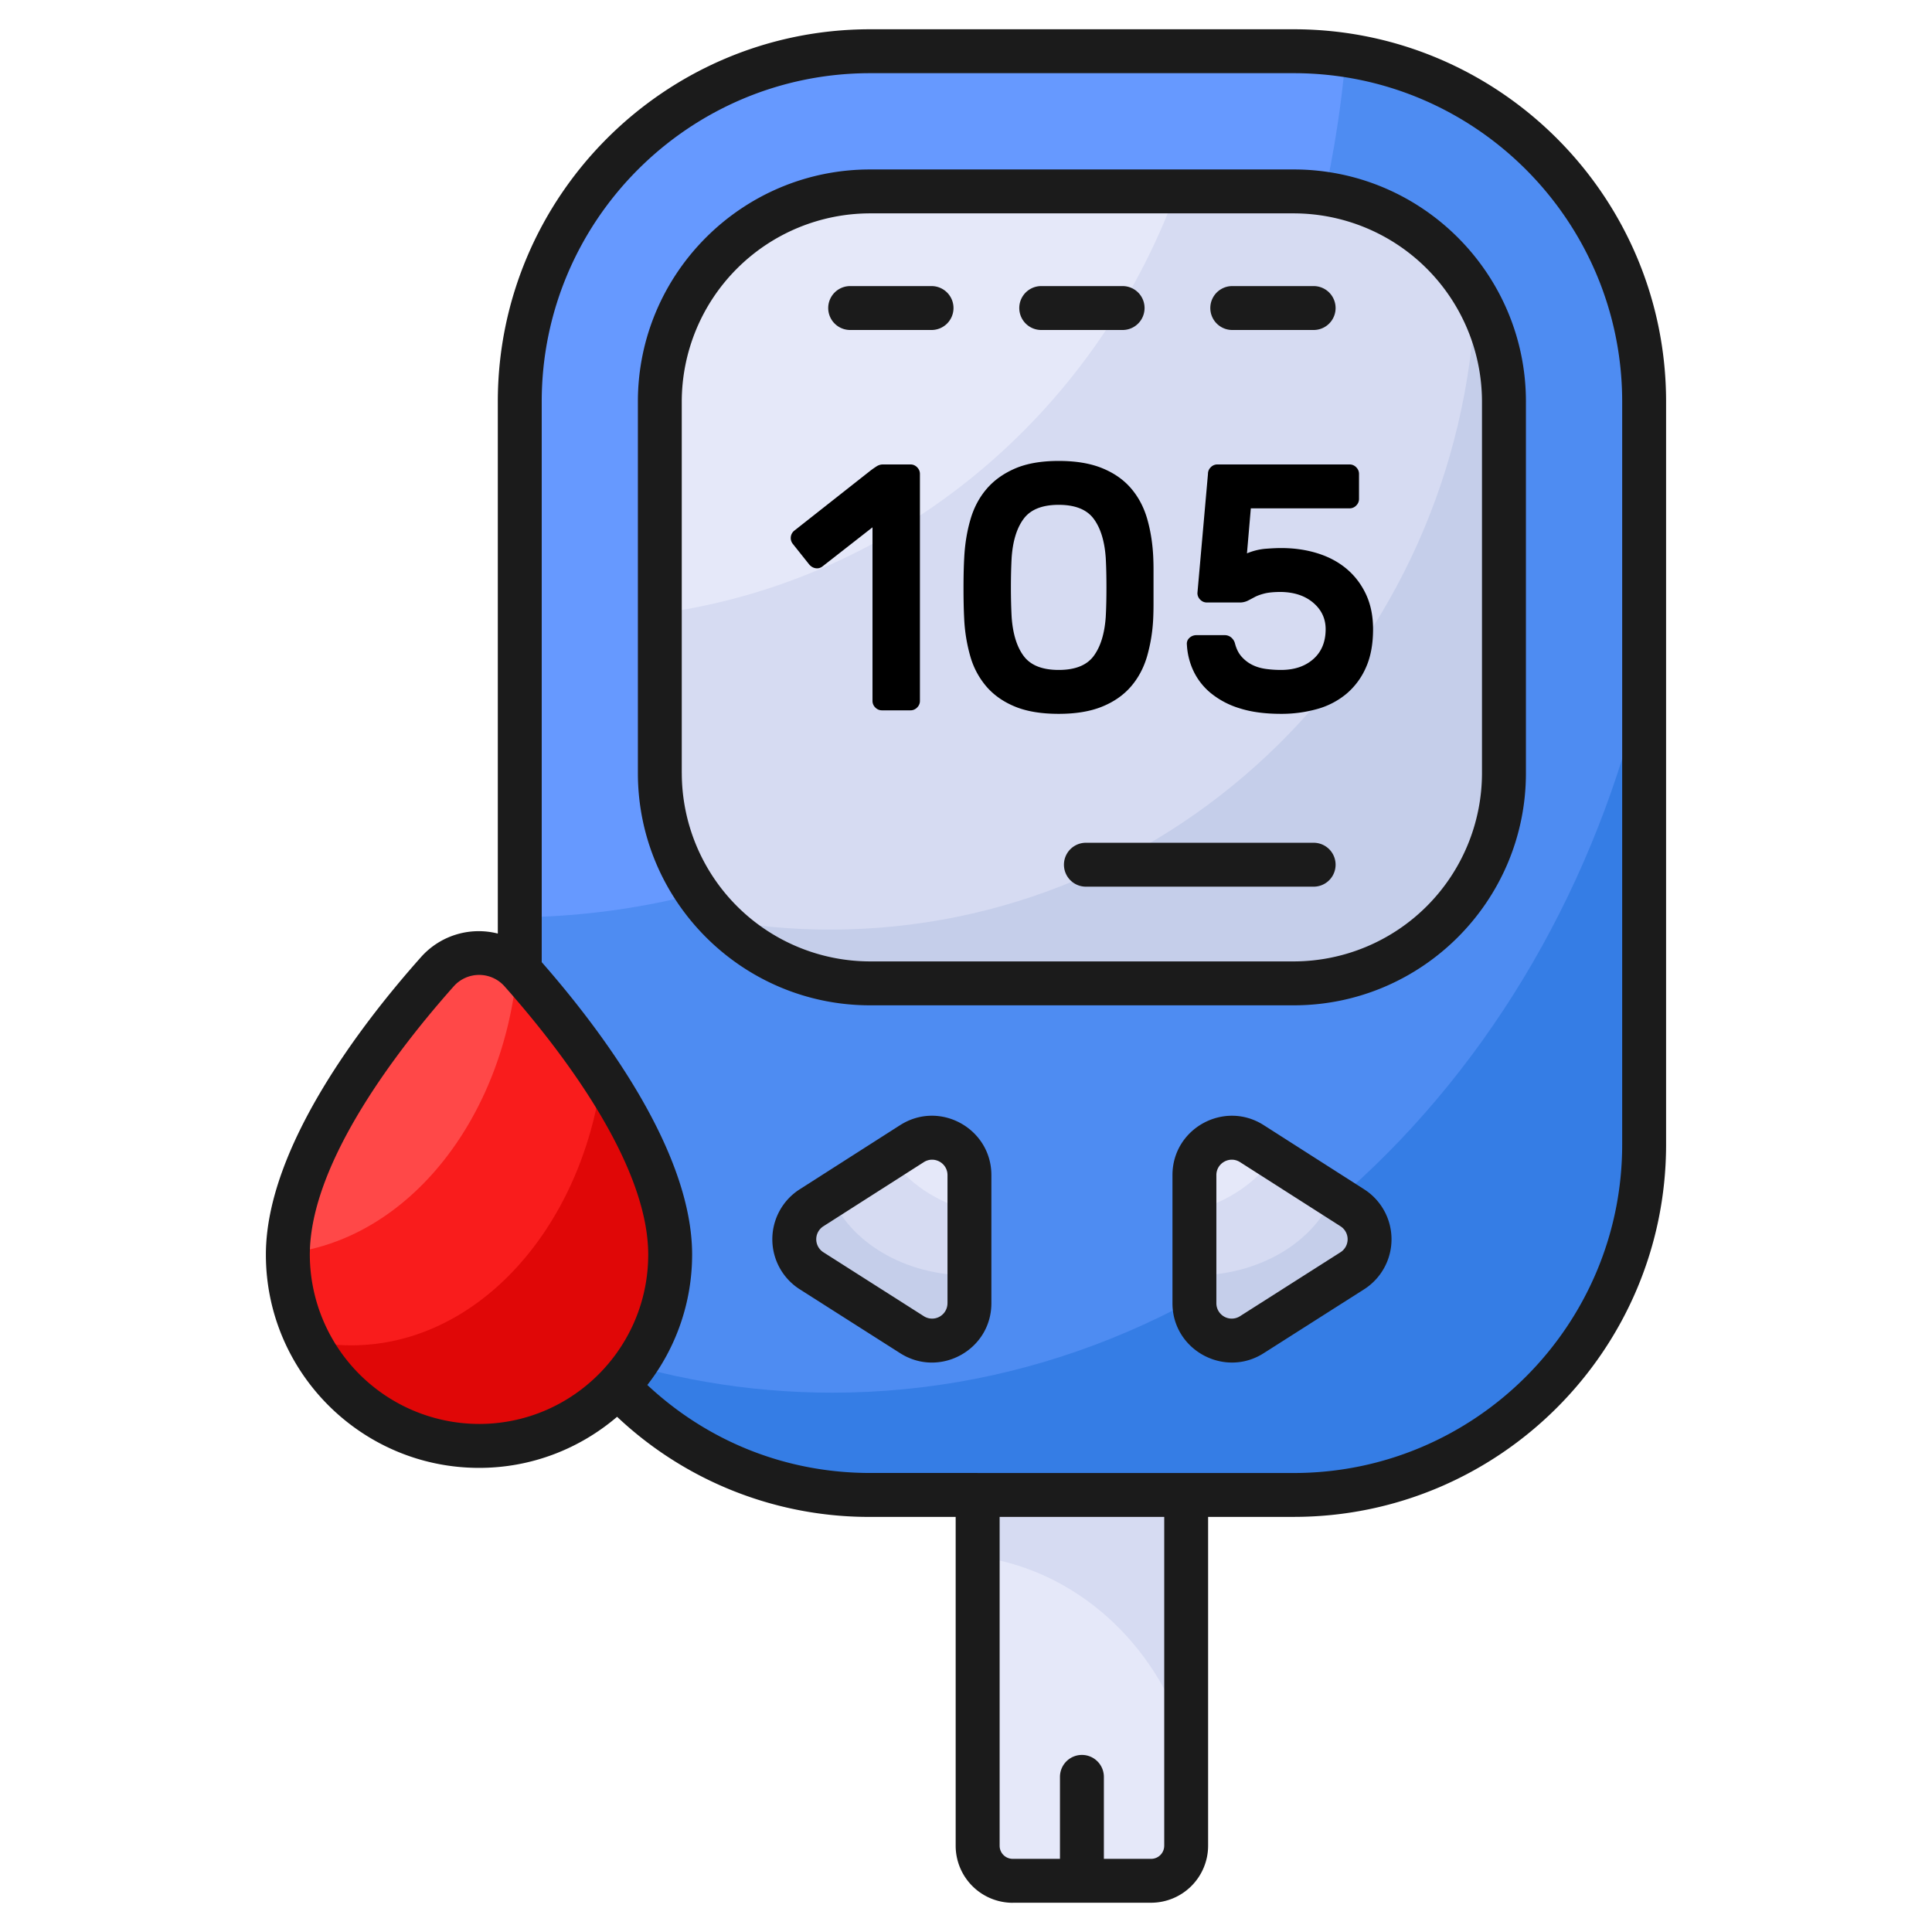
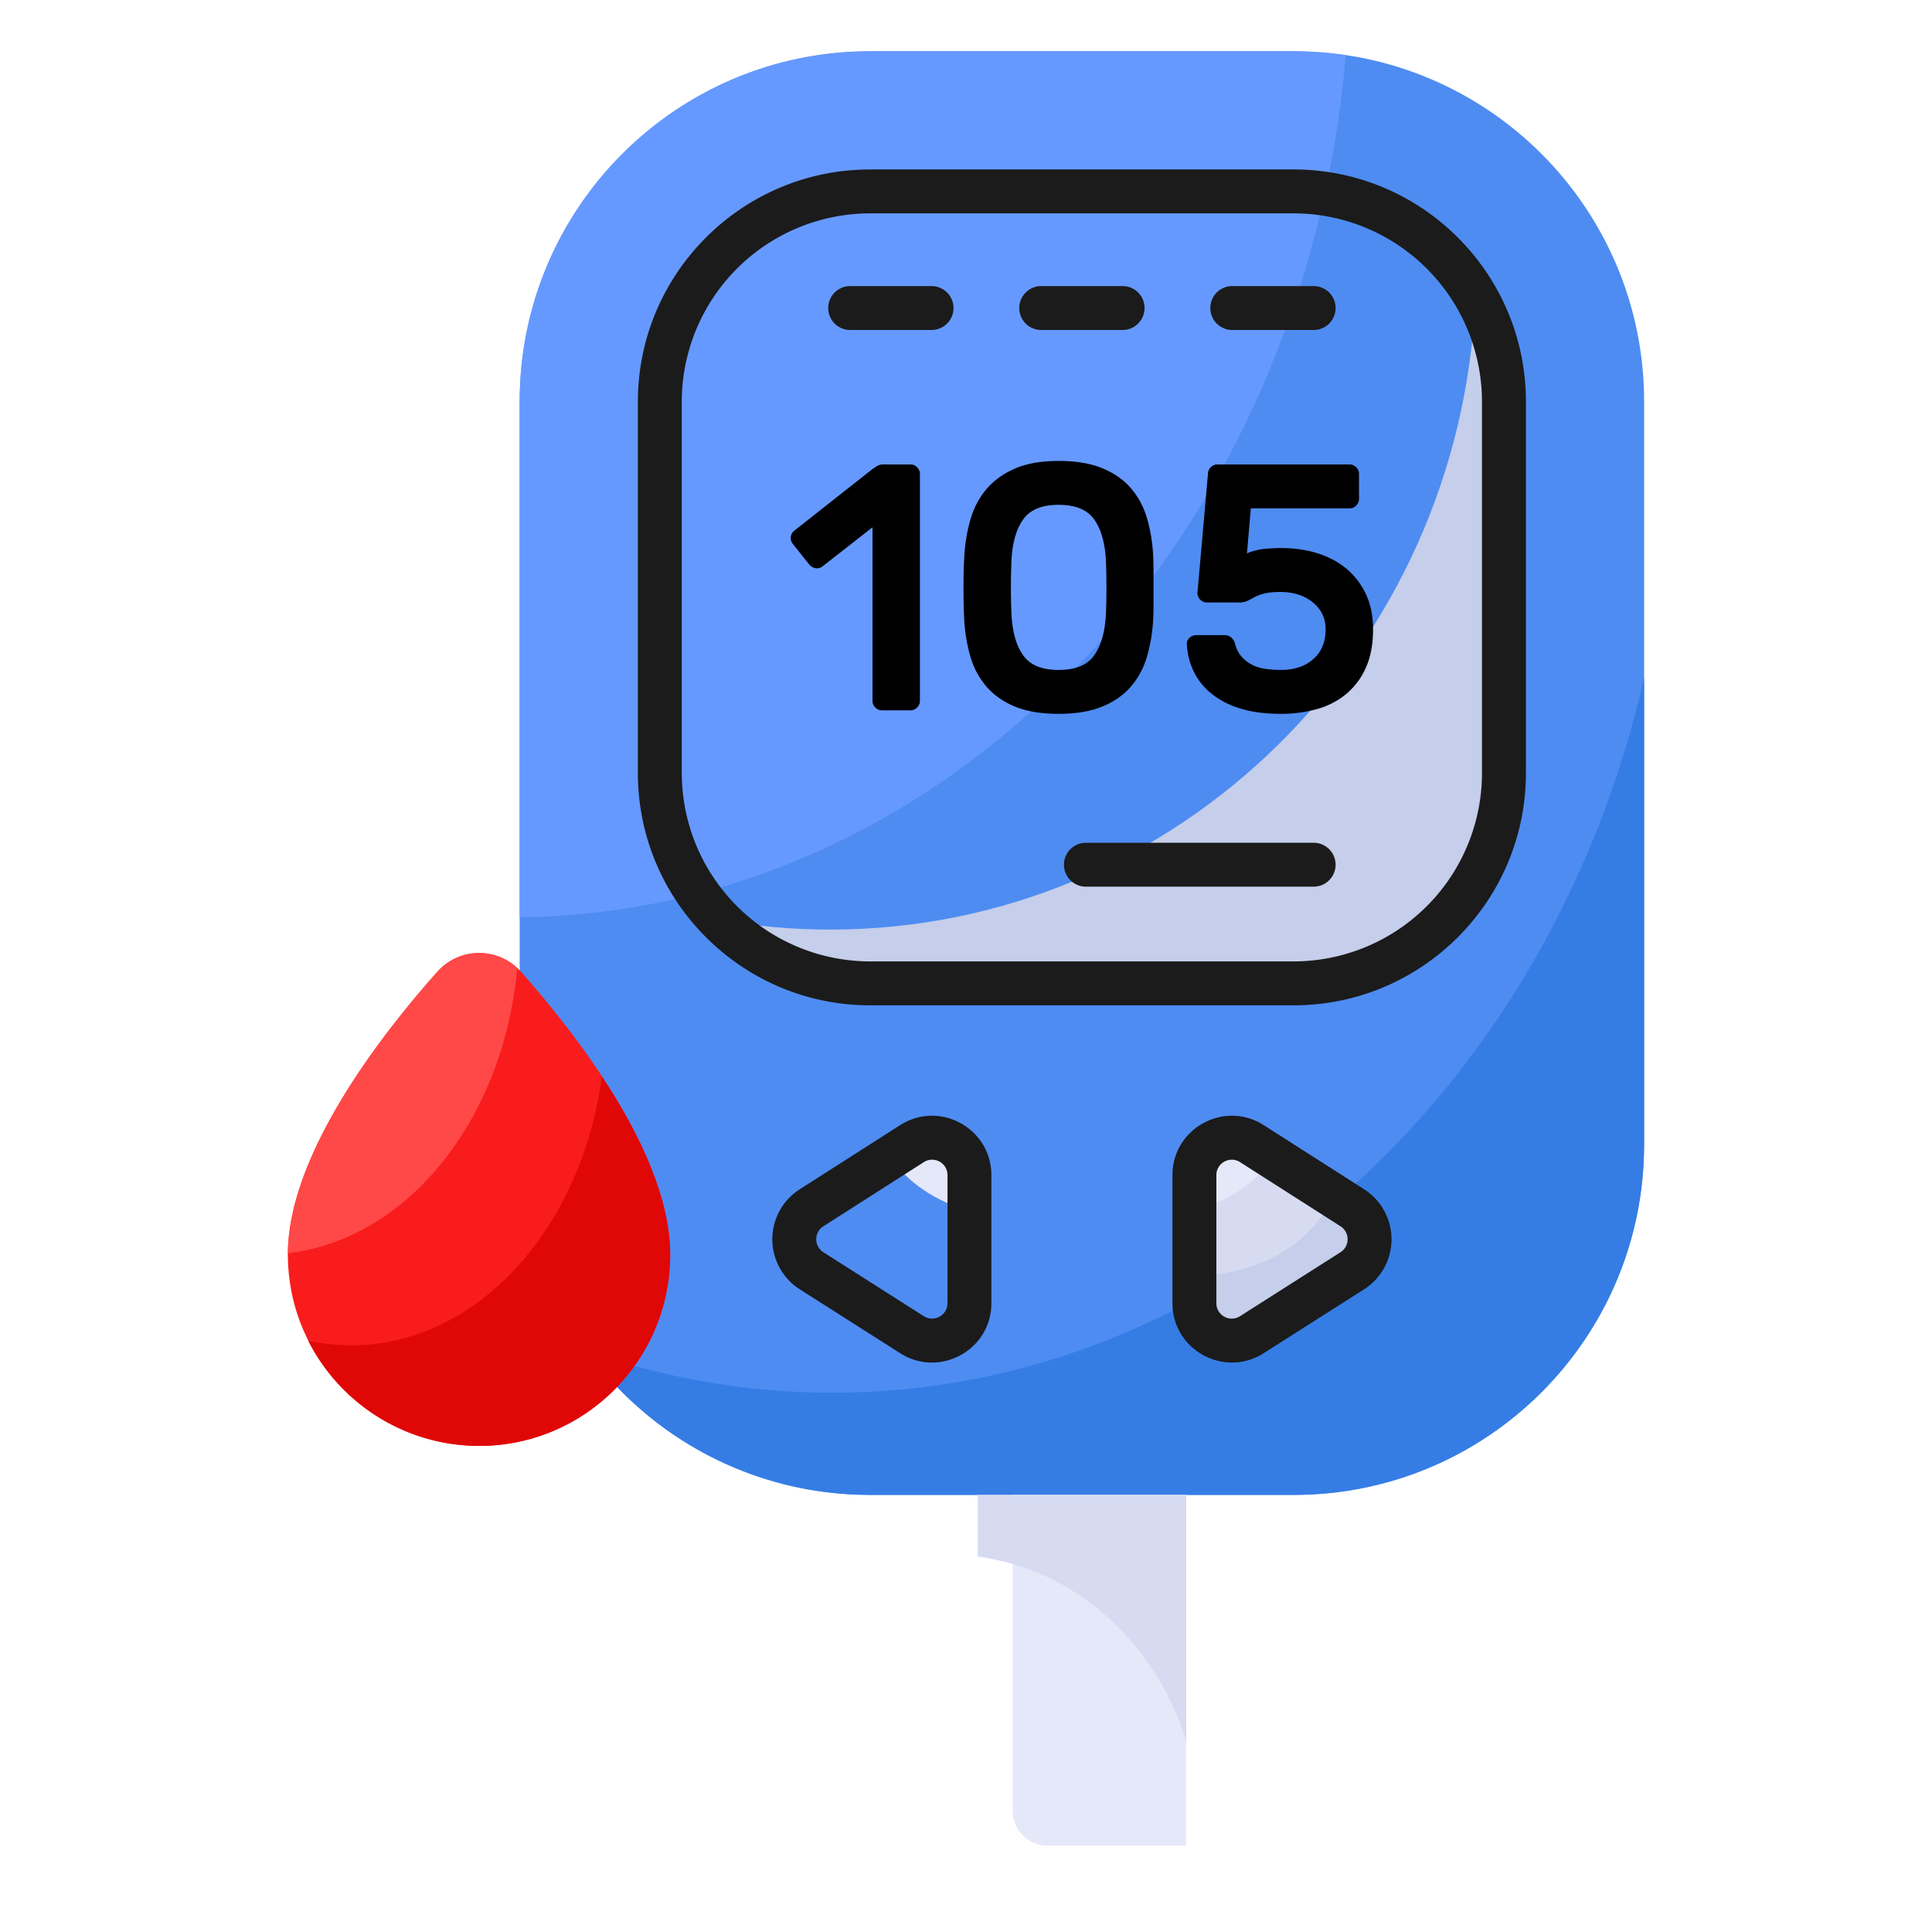
<svg xmlns="http://www.w3.org/2000/svg" width="512" height="512" x="0" y="0" viewBox="0 0 66 66" style="enable-background:new 0 0 512 512" xml:space="preserve" class="">
  <g>
    <path fill="#4e8cf2" d="M56.166 13.721V39.1c0 6.61-5.36 11.97-11.97 11.97H29.723c-6.611 0-11.97-5.36-11.97-11.97V13.72c0-6.61 5.359-11.97 11.97-11.97h14.473c6.61 0 11.97 5.36 11.97 11.97z" opacity="1" data-original="#4e8cf2" />
    <path fill="#6699ff" d="M45.973 1.886c-1.4 16.42-13.48 29.28-28.22 29.45v-17.61c0-6.62 5.36-11.97 11.97-11.97h14.47c.61 0 1.2.05 1.78.13z" opacity="1" data-original="#6699ff" class="" />
    <path fill="#357de5" d="M56.163 23.166v15.93c0 6.62-5.36 11.97-11.97 11.97h-14.47c-3.97 0-7.49-1.93-9.67-4.91 2.65.92 5.46 1.42 8.38 1.42 13.32 0 24.52-10.37 27.73-24.41z" opacity="1" data-original="#357de5" />
-     <path fill="#d6dbf2" d="M29.723 33.593a7.182 7.182 0 0 1-7.182-7.182V13.72a7.182 7.182 0 0 1 7.182-7.182h14.473a7.182 7.182 0 0 1 7.182 7.182v12.69a7.182 7.182 0 0 1-7.182 7.182z" opacity="1" data-original="#d6dbf2" />
-     <path fill="#e5e8f9" d="M40.183 6.536c-2.8 7.63-9.52 13.3-17.64 14.42v-7.23c0-3.97 3.21-7.19 7.18-7.19z" opacity="1" data-original="#e5e8f9" />
    <path fill="#c5ceea" d="M51.383 13.726v12.68c0 3.97-3.22 7.19-7.19 7.19h-14.47c-2.02 0-3.84-.83-5.14-2.18 1.23.23 2.49.34 3.78.34 11.87 0 21.56-9.6 22.04-21.64.63 1.06.98 2.3.98 3.61z" opacity="1" data-original="#c5ceea" />
    <path fill="#d6dbf2" d="m46.196 43.412-3.432 2.184c-.85.54-1.961-.07-1.961-1.076v-4.376a1.276 1.276 0 0 1 1.963-1.076l3.432 2.192c.786.502.785 1.651-.002 2.152z" opacity="1" data-original="#d6dbf2" />
    <path fill="#e5e8f9" d="M43.507 39.533c-.58.85-1.54 1.51-2.7 1.83v-1.22c0-1.01 1.11-1.62 1.96-1.08z" opacity="1" data-original="#e5e8f9" />
    <path fill="#c5ceea" d="m46.197 43.413-3.43 2.18c-.85.54-1.96-.07-1.96-1.07v-.95c2.22 0 4.09-1.15 4.73-2.73l.66.42c.79.5.79 1.65 0 2.15z" opacity="1" data-original="#c5ceea" />
-     <path fill="#d6dbf2" d="m27.725 43.412 3.431 2.184c.85.54 1.961-.07 1.961-1.076v-4.376a1.276 1.276 0 0 0-1.962-1.076l-3.432 2.192a1.276 1.276 0 0 0 .002 2.152z" opacity="1" data-original="#d6dbf2" />
    <path fill="#e5e8f9" d="M30.413 39.533c.58.85 1.54 1.51 2.7 1.83v-1.22c0-1.01-1.11-1.62-1.96-1.08z" opacity="1" data-original="#e5e8f9" />
-     <path fill="#c5ceea" d="m27.723 43.413 3.43 2.18c.85.54 1.96-.07 1.96-1.07v-.95c-2.22 0-4.09-1.15-4.73-2.73l-.66.42c-.79.5-.79 1.65 0 2.15z" opacity="1" data-original="#c5ceea" />
-     <path fill="#e5e8f9" d="M40.52 51.07v11.984c0 .66-.535 1.197-1.196 1.197h-4.729a1.197 1.197 0 0 1-1.197-1.197V51.07z" opacity="1" data-original="#e5e8f9" />
+     <path fill="#e5e8f9" d="M40.52 51.07v11.984h-4.729a1.197 1.197 0 0 1-1.197-1.197V51.07z" opacity="1" data-original="#e5e8f9" />
    <path fill="#d6dbf2" d="M40.523 51.066v8.41c-1.04-3.36-3.79-5.86-7.12-6.3v-2.11h7.12z" opacity="1" data-original="#d6dbf2" />
    <path fill="#f91c1c" d="M22.894 42.86c0 3.606-2.918 6.534-6.525 6.534s-6.535-2.928-6.535-6.535c0-3.405 3.178-7.495 5.102-9.658.765-.86 2.1-.86 2.865 0 1.92 2.164 5.093 6.254 5.093 9.658z" opacity="1" data-original="#f91c1c" />
    <path fill="#ff4848" d="M17.67 33.071c-.469 5.177-3.741 9.262-7.836 9.74.028-3.396 3.186-7.453 5.1-9.606a1.912 1.912 0 0 1 2.736-.134z" opacity="1" data-original="#ff4848" />
    <path fill="#e00707" d="M22.894 42.86c0 3.606-2.918 6.534-6.525 6.534a6.556 6.556 0 0 1-5.837-3.588c.469.096.967.153 1.464.153 4.296 0 7.865-3.97 8.563-9.185 1.273 1.923 2.335 4.114 2.335 6.085z" opacity="1" data-original="#e00707" />
    <path d="M27.082 18.578a.321.321 0 0 1 .06-.456l2.604-2.052c.064-.048.13-.094.198-.138a.4.4 0 0 1 .222-.066h.936c.088 0 .164.032.228.096.064.065.096.14.096.228v7.752a.311.311 0 0 1-.096.228.31.31 0 0 1-.228.096h-.972a.31.31 0 0 1-.228-.096.31.31 0 0 1-.096-.228v-5.928l-1.704 1.332c-.072.057-.15.078-.234.066s-.158-.054-.222-.126zM39.395 18.998a9.9 9.9 0 0 1 .011.504v1.128c0 .185-.004.353-.011.504a5.624 5.624 0 0 1-.21 1.29c-.117.396-.3.74-.553 1.032s-.58.52-.984.684c-.404.164-.897.246-1.481.246-.593 0-1.089-.082-1.489-.246s-.725-.392-.978-.684a2.728 2.728 0 0 1-.552-1.032 5.597 5.597 0 0 1-.21-1.29c-.016-.304-.023-.65-.023-1.038s.007-.734.024-1.038c.023-.464.093-.898.21-1.301.115-.405.3-.755.551-1.05.253-.297.578-.53.978-.703.4-.172.896-.258 1.489-.258.584 0 1.077.082 1.481.246.404.164.732.392.984.684s.436.636.553 1.032c.115.396.186.826.21 1.29zm-4.836 2.076c.04.576.177 1.022.413 1.338.237.316.634.474 1.195.474.56 0 .958-.158 1.193-.474s.374-.762.414-1.338c.017-.304.024-.64.024-1.008s-.007-.704-.024-1.008c-.04-.576-.178-1.022-.414-1.338s-.634-.474-1.193-.474c-.56 0-.958.158-1.195.474-.236.316-.374.762-.413 1.338-.016.304-.025.64-.025 1.008s.009.704.025 1.008zM41.266 16.19a.31.31 0 0 1 .096-.228.31.31 0 0 1 .228-.096h4.512c.088 0 .164.032.228.096.064.065.096.14.096.228v.852a.311.311 0 0 1-.096.228.31.31 0 0 1-.228.096H42.73l-.132 1.537c.216-.089.43-.14.642-.157.212-.016.386-.024.522-.024.448 0 .864.06 1.248.18s.716.298.996.534c.28.237.5.527.66.87.16.345.24.74.24 1.188 0 .513-.082.95-.246 1.314a2.466 2.466 0 0 1-.672.9 2.68 2.68 0 0 1-1.002.516 4.507 4.507 0 0 1-1.224.162c-.552 0-1.026-.064-1.422-.192a2.872 2.872 0 0 1-.984-.522 2.2 2.2 0 0 1-.588-.756 2.397 2.397 0 0 1-.222-.894.265.265 0 0 1 .09-.234.343.343 0 0 1 .234-.09h.972c.08 0 .152.026.216.078a.397.397 0 0 1 .132.21c.048.185.124.334.228.45.104.116.224.208.36.276.136.068.288.114.456.138.168.024.344.036.528.036.456 0 .824-.124 1.104-.372.28-.248.42-.588.42-1.02 0-.36-.14-.66-.42-.9-.28-.24-.648-.364-1.104-.372-.24 0-.43.018-.57.054-.14.036-.254.078-.342.127-.088.047-.168.09-.24.125a.623.623 0 0 1-.276.054H41.23c-.088 0-.164-.032-.228-.096s-.096-.14-.096-.228z" fill="#000000" opacity="1" data-original="#000000" />
    <g fill="#1b1b1b">
      <path d="M44.196 34.343c4.374 0 7.932-3.559 7.932-7.933V13.721c0-4.374-3.558-7.932-7.932-7.932H29.723c-4.374 0-7.932 3.558-7.932 7.932v12.69c0 4.373 3.558 7.932 7.932 7.932h14.473zM23.29 26.41V13.721a6.44 6.44 0 0 1 6.432-6.432h14.473a6.44 6.44 0 0 1 6.432 6.432v12.69a6.44 6.44 0 0 1-6.432 6.432H29.723a6.44 6.44 0 0 1-6.432-6.433zM46.601 40.628l-3.431-2.192c-1.347-.859-3.117.109-3.117 1.708v4.376c0 1.6 1.772 2.562 3.114 1.709l3.432-2.184a2.027 2.027 0 0 0 .002-3.417zm-.808 2.151-3.432 2.184a.525.525 0 0 1-.808-.443v-4.376c0-.414.458-.668.81-.443l3.43 2.19a.526.526 0 0 1 0 .888zM30.75 38.436l-3.43 2.192a2.026 2.026 0 0 0 .002 3.417l3.432 2.184c1.344.854 3.113-.109 3.113-1.71v-4.375c0-1.591-1.762-2.571-3.116-1.708zm1.617 6.084a.525.525 0 0 1-.808.443l-3.431-2.184a.526.526 0 0 1-.001-.887l3.431-2.191c.354-.225.81.029.81.443v4.376z" fill="#1b1b1b" opacity="1" data-original="#1b1b1b" class="" />
-       <path d="M34.595 65h4.728a1.95 1.95 0 0 0 1.948-1.946V51.819h2.925c7.014 0 12.72-5.706 12.72-12.72V13.72C56.916 6.705 51.21 1 44.196 1h-14.47c-7.014 0-12.72 5.706-12.72 12.72v18.172a2.637 2.637 0 0 0-2.63.811C12.398 34.925 9.083 39.2 9.083 42.86c0 4.017 3.268 7.285 7.285 7.285 1.798 0 3.442-.66 4.713-1.745a12.542 12.542 0 0 0 8.644 3.42h2.922v11.235a1.95 1.95 0 0 0 1.947 1.947zm5.176-1.946c0 .247-.2.447-.448.447H37.71v-2.8a.75.75 0 0 0-1.5 0v2.8h-1.614a.447.447 0 0 1-.447-.447V51.82h5.623v11.234zm-23.402-14.41a5.792 5.792 0 0 1-5.785-5.785c0-3.164 3.077-7.097 4.912-9.16a1.16 1.16 0 0 1 1.744.001c1.832 2.063 4.904 5.997 4.904 9.16 0 3.19-2.59 5.784-5.775 5.784zm13.357 1.675c-2.868 0-5.541-1.07-7.612-3.006a7.246 7.246 0 0 0 1.53-4.454c0-3.573-3.153-7.727-5.138-9.99V13.72c0-6.187 5.033-11.22 11.22-11.22h14.47c6.187 0 11.22 5.033 11.22 11.22V39.1c0 6.187-5.033 11.22-11.22 11.22z" fill="#1b1b1b" opacity="1" data-original="#1b1b1b" class="" />
      <path d="M32.573 10.523a.75.75 0 0 0-.75-.75h-2.78a.75.75 0 0 0 0 1.5h2.78a.75.75 0 0 0 .75-.75zM35.57 11.273h2.78a.75.75 0 0 0 0-1.5h-2.78a.75.75 0 0 0 0 1.5zM42.096 11.273h2.78a.75.75 0 0 0 0-1.5h-2.78a.75.75 0 0 0 0 1.5zM44.876 28.79h-7.78a.75.75 0 0 0 0 1.5h7.78a.75.75 0 0 0 0-1.5z" fill="#1b1b1b" opacity="1" data-original="#1b1b1b" class="" />
    </g>
  </g>
</svg>